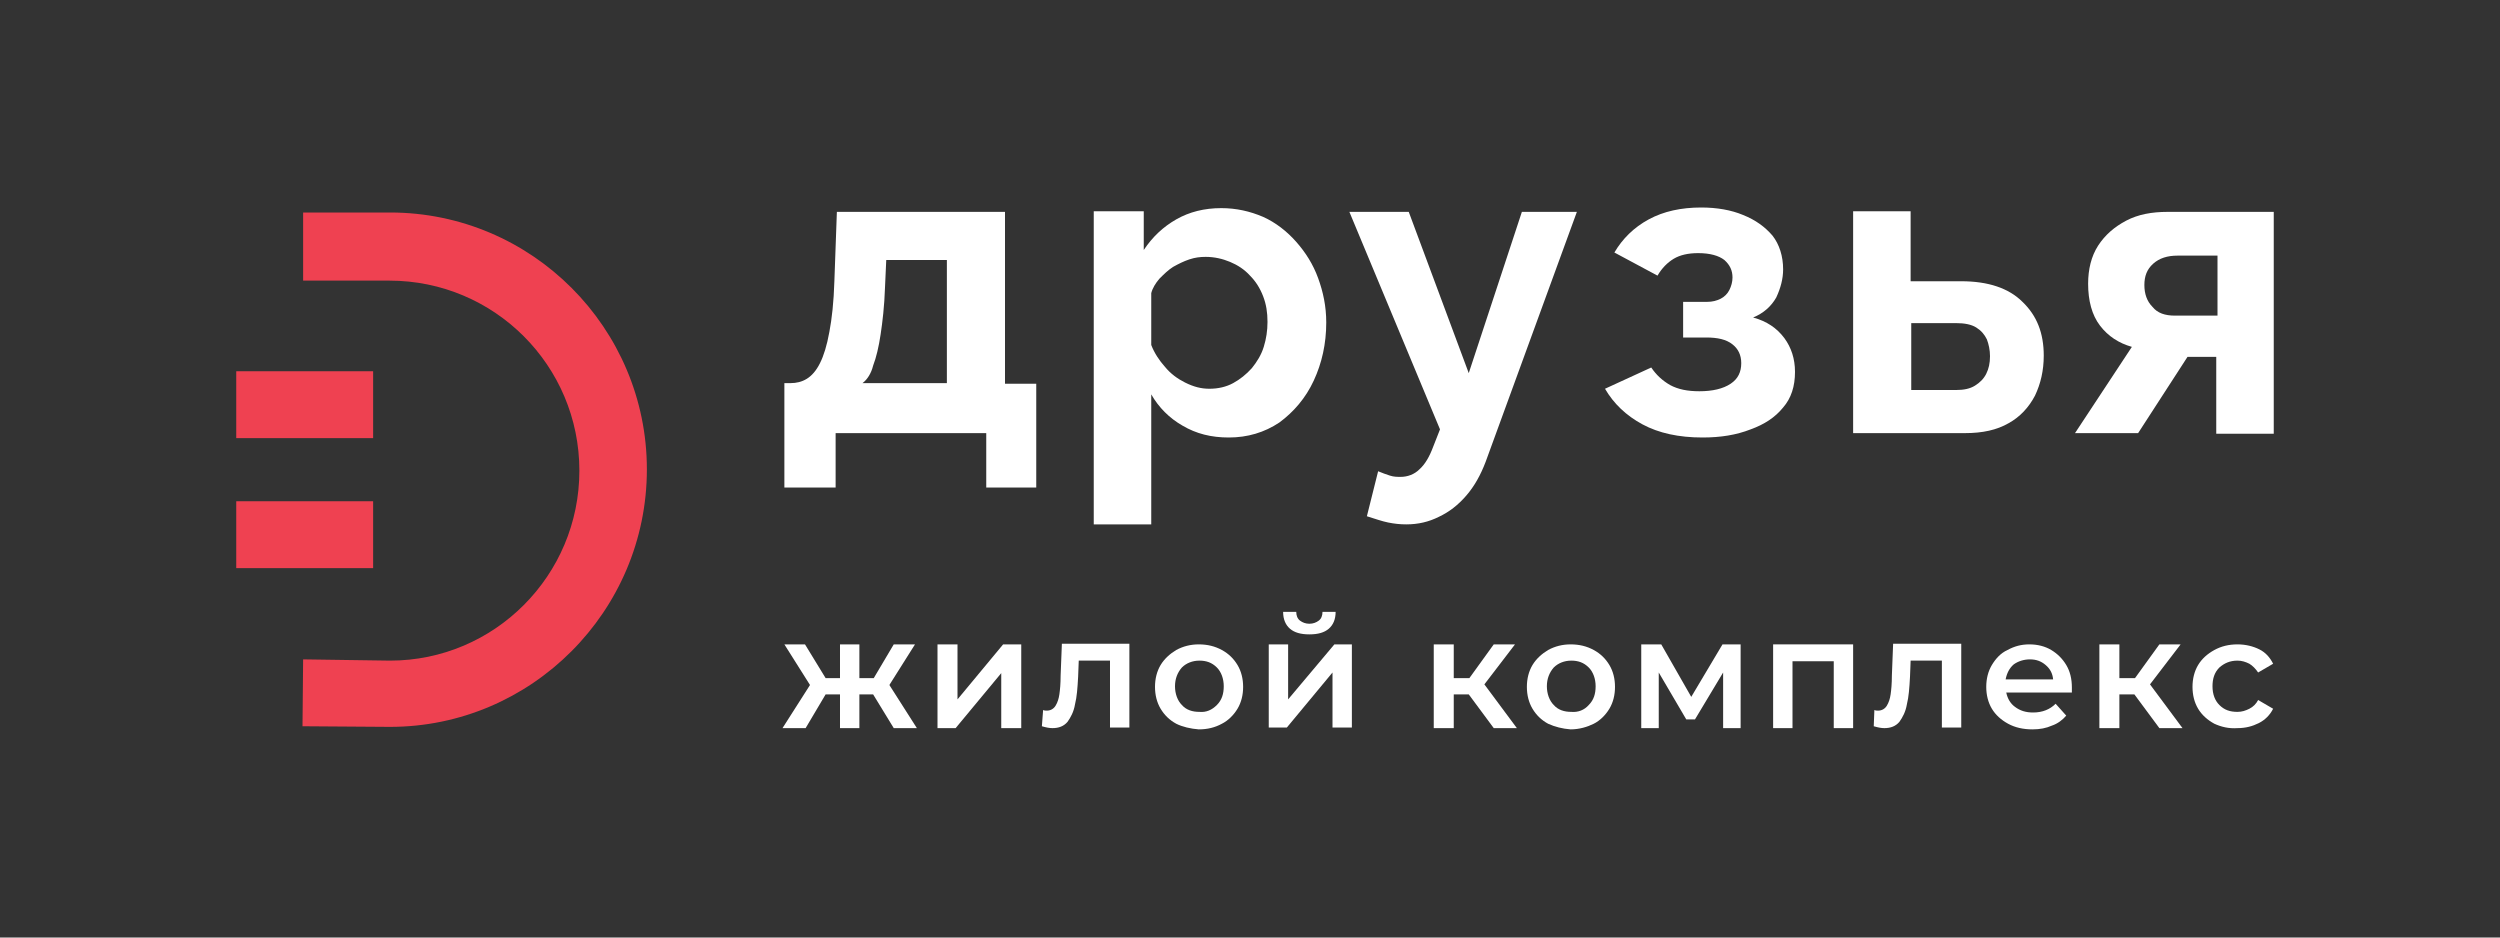
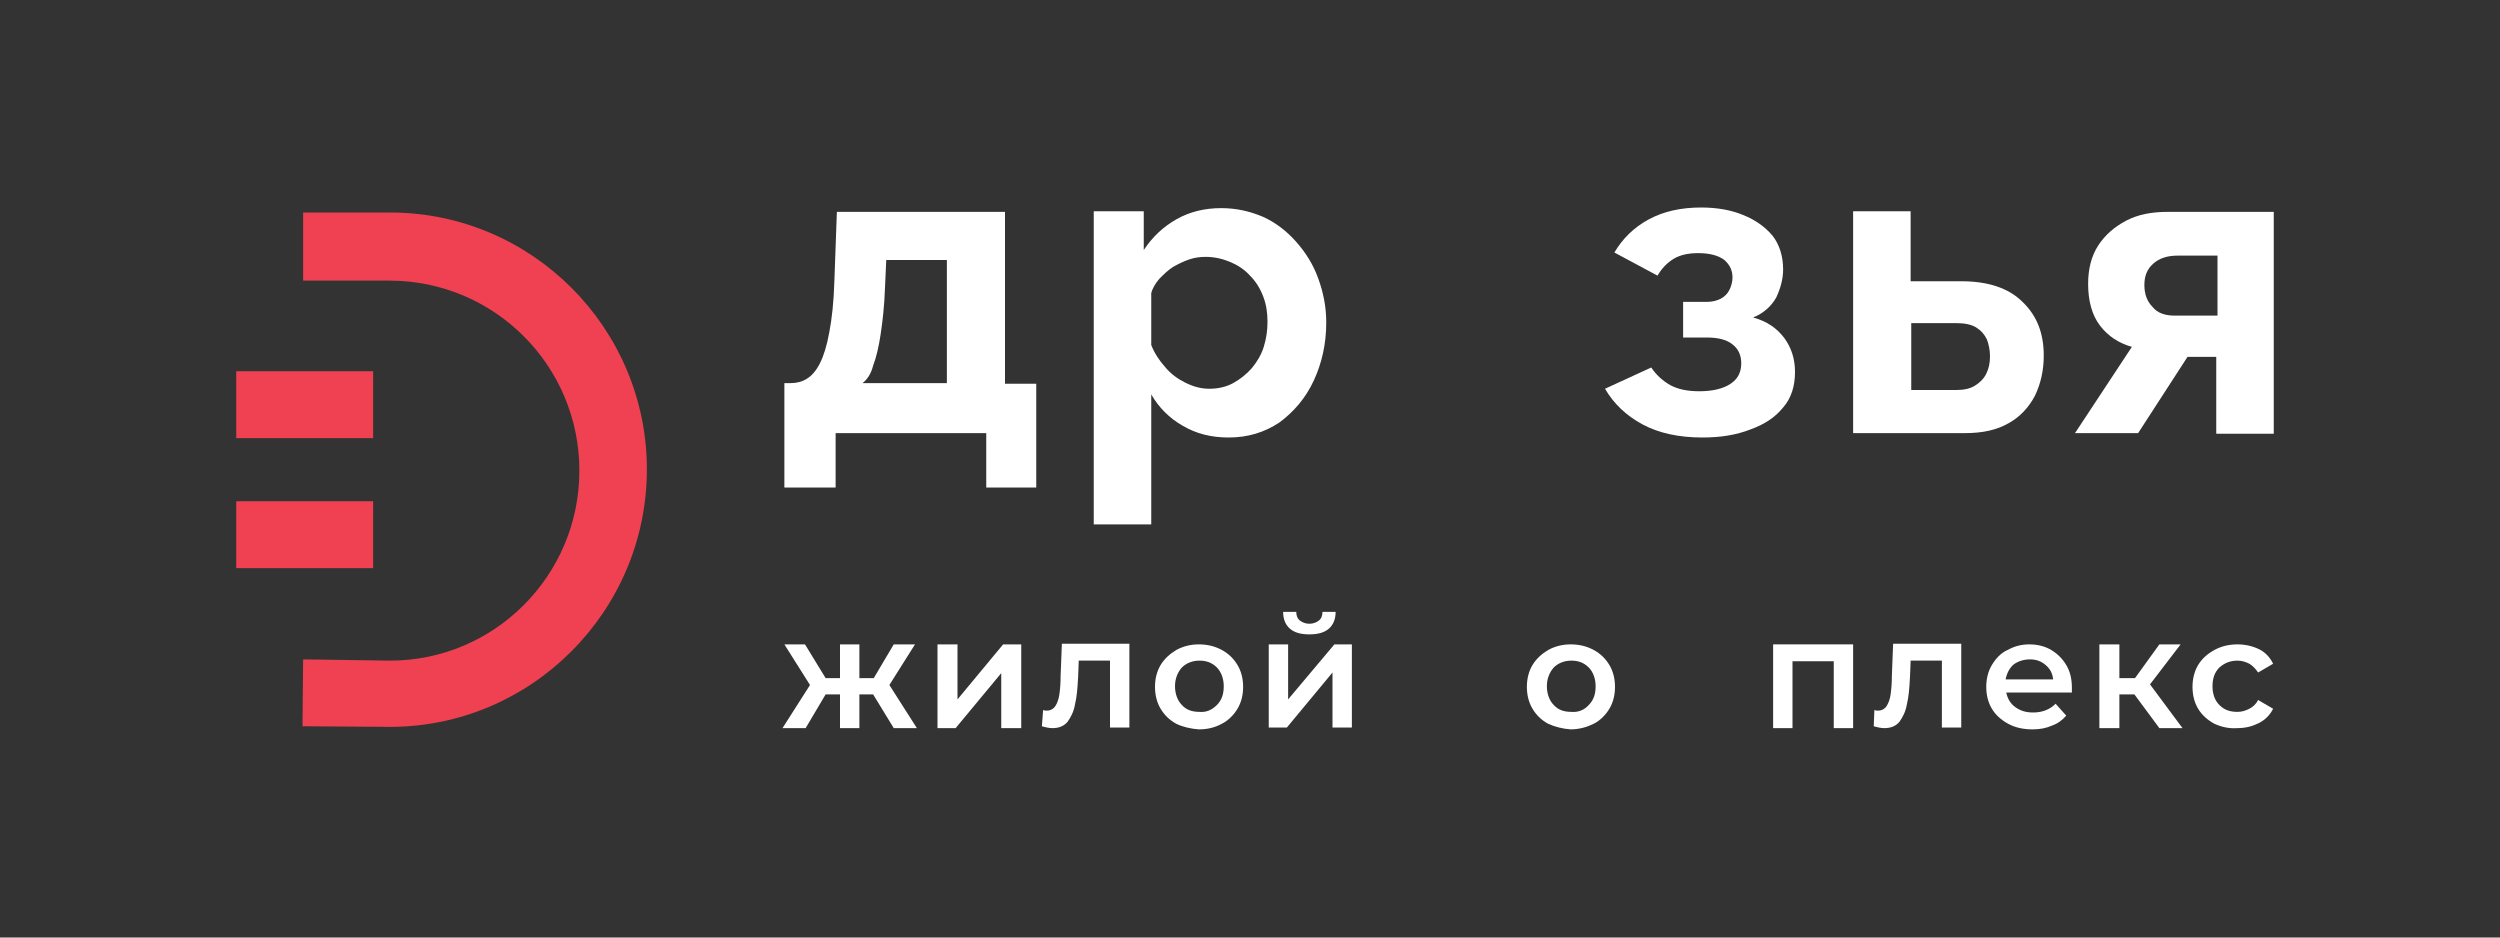
<svg xmlns="http://www.w3.org/2000/svg" width="400" height="150" viewBox="0 0 400 150" fill="none">
  <rect x="0" y="0" width="400" height="150" fill="#333333" stroke="none" />
  <path d="M125.5 78V61.3H126.5C127.4 61.3 128.3 61.1 129.1 60.6C129.9 60.1 130.6 59.3 131.2 58.1C131.8 56.9 132.3 55.3 132.7 53.1C133.1 51 133.4 48.3 133.5 45L133.9 33.9H160.8V61.4H165.8V78H157.8V69.3H133.7V78H125.5ZM138 61.3H151.5V41.6H141.8L141.6 46C141.5 49 141.2 51.5 140.9 53.5C140.6 55.5 140.2 57.2 139.7 58.5C139.4 59.7 138.8 60.7 138 61.3Z" fill="white" />
  <path d="M196.6 70C193.8 70 191.4 69.4 189.2 68.1C187.1 66.9 185.4 65.2 184.2 63.1V83.9H175V33.8H183V40C184.4 37.9 186.1 36.3 188.2 35.1C190.3 33.9 192.7 33.3 195.4 33.3C197.8 33.3 200 33.8 202.1 34.7C204.1 35.6 205.9 37 207.4 38.7C208.9 40.4 210.1 42.3 210.9 44.5C211.7 46.7 212.2 49 212.2 51.6C212.2 55 211.5 58.1 210.2 60.9C208.9 63.7 207 65.9 204.7 67.6C202.3 69.2 199.6 70 196.6 70ZM193.5 62.2C194.9 62.2 196.2 61.9 197.3 61.3C198.4 60.7 199.4 59.9 200.3 58.9C201.1 57.9 201.8 56.8 202.2 55.5C202.6 54.2 202.8 52.9 202.8 51.5C202.8 50 202.6 48.7 202.1 47.4C201.6 46.1 200.9 45 200 44.1C199.1 43.1 198 42.4 196.8 41.9C195.6 41.4 194.3 41.1 192.9 41.1C192 41.1 191.2 41.2 190.3 41.5C189.4 41.8 188.6 42.2 187.7 42.7C186.9 43.2 186.2 43.9 185.5 44.6C184.9 45.3 184.4 46.1 184.2 46.9V55.2C184.7 56.5 185.5 57.7 186.4 58.7C187.3 59.8 188.4 60.6 189.6 61.2C191 61.9 192.2 62.2 193.5 62.2Z" fill="white" />
-   <path d="M225 83.9C224 83.9 223.1 83.8 222.1 83.6C221.1 83.4 220 83 218.7 82.6L220.5 75.4C221.2 75.7 221.8 75.9 222.4 76.1C223 76.3 223.6 76.3 224.1 76.3C225.2 76.3 226.3 75.9 227.1 75.1C228 74.3 228.7 73.1 229.3 71.5L230.4 68.7L215.9 33.9H225.4L235 59.7L243.5 33.9H252.3L237.7 73.9C236.9 76 235.9 77.8 234.6 79.3C233.3 80.8 231.9 81.9 230.2 82.7C228.6 83.5 226.9 83.9 225 83.9Z" fill="white" />
  <path d="M272.4 70C268.6 70 265.4 69.3 262.8 67.9C260.2 66.5 258.2 64.6 256.8 62.2L264.2 58.8C265 60 266 60.9 267.2 61.6C268.5 62.3 270 62.6 271.9 62.6C274 62.6 275.7 62.2 276.9 61.4C278.1 60.6 278.6 59.5 278.6 58.1C278.6 56.8 278.1 55.8 277.2 55.1C276.2 54.3 274.8 54 273 54H269.3V48.3H273.1C274 48.3 274.7 48.1 275.3 47.8C275.9 47.5 276.4 47 276.7 46.4C277 45.8 277.2 45.1 277.2 44.4C277.2 43.3 276.8 42.4 275.9 41.6C275 40.9 273.6 40.5 271.7 40.5C270.1 40.5 268.8 40.8 267.8 41.4C266.8 42 265.9 42.9 265.2 44.1L258.3 40.4C259.6 38.2 261.4 36.4 263.8 35.1C266.2 33.8 269 33.2 272.2 33.2C274.7 33.2 277 33.6 278.9 34.4C280.9 35.2 282.4 36.3 283.6 37.7C284.7 39.1 285.3 41 285.3 43.1C285.3 44.6 284.9 46.1 284.2 47.6C283.4 49 282.2 50.1 280.5 50.8C282.7 51.4 284.3 52.5 285.5 54.1C286.6 55.6 287.2 57.4 287.2 59.5C287.2 61.8 286.6 63.7 285.3 65.2C284 66.8 282.3 67.9 280.1 68.7C277.8 69.6 275.3 70 272.4 70Z" fill="white" />
  <path d="M296.5 69.3V33.8H305.7V45H313.8C318.1 45 321.4 46.1 323.6 48.3C325.9 50.5 327 53.3 327 56.9C327 59.3 326.5 61.4 325.6 63.3C324.6 65.2 323.2 66.7 321.4 67.7C319.5 68.8 317.2 69.3 314.4 69.3H296.5ZM305.7 62.4H313C314.2 62.4 315.2 62.2 316 61.7C316.8 61.2 317.4 60.6 317.8 59.8C318.2 59 318.4 58.1 318.4 57C318.4 56 318.2 55.1 317.9 54.3C317.5 53.5 317 52.9 316.2 52.4C315.4 51.9 314.3 51.7 313 51.7H305.8V62.4H305.7Z" fill="white" />
  <path d="M332 69.3L341.1 55.5C339 54.9 337.3 53.8 336 52.1C334.7 50.4 334.1 48.1 334.1 45.4C334.1 43.1 334.6 41 335.7 39.3C336.8 37.6 338.3 36.3 340.2 35.3C342.1 34.3 344.3 33.9 346.8 33.9H363.8V69.4H354.6V57.1H350L342.1 69.3H332ZM348 50.5H354.8V40.9H348.4C346.8 40.9 345.5 41.3 344.5 42.2C343.5 43.1 343.1 44.2 343.1 45.6C343.1 47 343.5 48.2 344.4 49.1C345.2 50.1 346.4 50.5 348 50.5Z" fill="white" />
  <path d="M59.7 59.4H37.8V70.1H59.7V59.4Z" fill="#EF4151" />
  <path d="M59.7 80.2H37.8V90.9H59.7V80.2Z" fill="#EF4151" />
  <path d="M62.4 116.3L48.4 116.2L48.5 105.5L62.4 105.7C79.1 105.7 92.7 92.1 92.7 75.3C92.7 58.5 79.1 44.9 62.3 44.9H48.5V34H62.4C85.1 34 103.5 52.5 103.5 75.1C103.5 97.8 85 116.3 62.4 116.3Z" fill="#EF4151" />
  <path d="M139.7 111.1H137.5V116.5H134.4V111.1H132.1L128.9 116.5H125.2L129.6 109.6L125.5 103.1H128.8L132.1 108.5H134.4V103.1H137.5V108.5H139.8L143 103.1H146.4L142.3 109.6L146.7 116.5H143L139.7 111.1Z" fill="white" />
  <path d="M150 103.1H153.2V111.9L160.5 103.1H163.4V116.5H160.2V107.7L152.9 116.5H150V103.1Z" fill="white" />
  <path d="M180.7 103.1V116.4H177.6V105.7H172.6L172.5 108.3C172.4 110.1 172.3 111.5 172 112.7C171.8 113.9 171.3 114.8 170.8 115.5C170.2 116.2 169.4 116.5 168.4 116.5C167.9 116.5 167.4 116.4 166.7 116.2L166.9 113.6C167.1 113.7 167.3 113.7 167.5 113.7C168.1 113.7 168.6 113.4 168.9 112.9C169.2 112.4 169.4 111.8 169.5 111.1C169.6 110.4 169.7 109.4 169.7 108.1L169.9 103H180.7V103.1Z" fill="white" />
  <path d="M188.2 115.8C187.1 115.2 186.3 114.4 185.7 113.4C185.1 112.4 184.8 111.2 184.8 109.9C184.8 108.6 185.1 107.4 185.7 106.4C186.3 105.4 187.2 104.6 188.2 104C189.3 103.4 190.5 103.1 191.8 103.1C193.2 103.1 194.4 103.4 195.5 104C196.6 104.6 197.4 105.4 198 106.4C198.6 107.4 198.9 108.6 198.9 109.9C198.9 111.2 198.6 112.4 198 113.4C197.4 114.4 196.5 115.3 195.5 115.8C194.4 116.4 193.2 116.7 191.8 116.7C190.5 116.6 189.2 116.3 188.2 115.8ZM194.7 112.8C195.5 112 195.8 111 195.8 109.8C195.8 108.6 195.4 107.5 194.7 106.8C193.9 106 193 105.7 191.9 105.7C190.8 105.7 189.8 106.1 189.1 106.8C188.4 107.6 188 108.6 188 109.8C188 111 188.4 112.1 189.1 112.8C189.8 113.6 190.8 113.9 191.9 113.9C193 114 193.9 113.6 194.7 112.8Z" fill="white" />
  <path d="M203 103.1H206.1V111.9L213.5 103.1H216.3V116.4H213.2V107.6L205.9 116.4H203V103.1ZM206.4 100.6C205.7 100 205.3 99.1 205.3 97.9H207.4C207.4 98.5 207.6 99 208 99.3C208.4 99.6 208.9 99.8 209.5 99.8C210.1 99.8 210.6 99.6 211 99.3C211.4 99 211.6 98.5 211.6 97.9H213.7C213.7 99.1 213.3 100 212.6 100.6C211.9 101.2 210.9 101.5 209.5 101.5C208.1 101.5 207.1 101.2 206.4 100.6Z" fill="white" />
-   <path d="M235 111.1H232.6V116.5H229.4V103.1H232.6V108.5H235.1L239 103.1H242.4L237.5 109.5L242.7 116.5H239L235 111.1Z" fill="white" />
  <path d="M247.7 115.8C246.6 115.2 245.8 114.4 245.2 113.4C244.6 112.4 244.3 111.2 244.3 109.9C244.3 108.6 244.6 107.4 245.2 106.4C245.8 105.4 246.7 104.6 247.7 104C248.8 103.4 250 103.1 251.3 103.1C252.7 103.1 253.9 103.4 255 104C256.1 104.6 256.9 105.4 257.5 106.4C258.1 107.4 258.4 108.6 258.4 109.9C258.4 111.2 258.1 112.4 257.5 113.4C256.9 114.4 256 115.3 255 115.8C254 116.3 252.7 116.7 251.3 116.7C250 116.6 248.8 116.3 247.7 115.8ZM254.2 112.8C255 112 255.3 111 255.3 109.8C255.3 108.6 254.9 107.5 254.2 106.8C253.4 106 252.5 105.7 251.4 105.7C250.3 105.7 249.3 106.1 248.6 106.8C247.9 107.6 247.5 108.6 247.5 109.8C247.5 111 247.9 112.1 248.6 112.8C249.3 113.6 250.3 113.9 251.4 113.9C252.5 114 253.5 113.6 254.2 112.8Z" fill="white" />
-   <path d="M275.7 116.5V107.6L271.2 115.1H269.8L265.4 107.6V116.5H262.6V103.1H265.8L270.6 111.5L275.6 103.1H278.5V116.5H275.7Z" fill="white" />
  <path d="M296.5 103.1V116.5H293.4V105.8H286.8V116.5H283.7V103.1H296.5Z" fill="white" />
  <path d="M313.8 103.1V116.4H310.7V105.7H305.7L305.6 108.3C305.5 110.1 305.4 111.5 305.1 112.7C304.9 113.9 304.4 114.8 303.9 115.5C303.3 116.2 302.5 116.5 301.5 116.5C301 116.5 300.5 116.4 299.8 116.2L299.9 113.6C300.1 113.7 300.3 113.7 300.5 113.7C301.1 113.7 301.6 113.4 301.9 112.9C302.2 112.4 302.4 111.8 302.5 111.1C302.6 110.4 302.7 109.4 302.7 108.1L302.9 103H313.8V103.1Z" fill="white" />
  <path d="M331.5 110.8H321C321.2 111.8 321.7 112.6 322.4 113.1C323.2 113.7 324.1 114 325.3 114C326.8 114 328 113.5 328.9 112.6L330.6 114.5C330 115.2 329.2 115.8 328.3 116.1C327.4 116.5 326.4 116.7 325.2 116.7C323.7 116.7 322.4 116.4 321.3 115.8C320.2 115.2 319.3 114.4 318.7 113.4C318.1 112.4 317.8 111.2 317.8 109.9C317.8 108.6 318.1 107.4 318.7 106.4C319.3 105.4 320.1 104.5 321.2 104C322.3 103.4 323.4 103.1 324.7 103.1C326 103.1 327.2 103.4 328.2 104C329.2 104.6 330 105.4 330.6 106.4C331.2 107.4 331.5 108.6 331.5 110C331.5 110.1 331.5 110.4 331.5 110.8ZM322.2 106.3C321.5 106.9 321.1 107.7 320.9 108.7H328.5C328.4 107.7 328 107 327.3 106.4C326.6 105.8 325.8 105.5 324.8 105.5C323.8 105.5 322.9 105.8 322.2 106.3Z" fill="white" />
  <path d="M341.5 111.1H339.1V116.5H335.9V103.1H339.1V108.5H341.6L345.5 103.1H348.9L344 109.5L349.2 116.5H345.5L341.5 111.1Z" fill="white" />
  <path d="M354.3 115.8C353.2 115.2 352.3 114.4 351.7 113.4C351.1 112.4 350.8 111.2 350.8 109.9C350.8 108.6 351.1 107.4 351.7 106.4C352.3 105.4 353.2 104.6 354.3 104C355.4 103.4 356.6 103.1 358 103.1C359.3 103.1 360.5 103.4 361.5 103.9C362.5 104.4 363.2 105.2 363.7 106.2L361.3 107.6C360.9 107 360.4 106.5 359.9 106.2C359.3 105.9 358.7 105.7 358 105.7C356.8 105.7 355.9 106.1 355.1 106.8C354.3 107.6 354 108.6 354 109.8C354 111.1 354.4 112.1 355.1 112.8C355.9 113.6 356.8 113.9 358 113.9C358.7 113.9 359.3 113.7 359.9 113.4C360.5 113.1 361 112.6 361.3 112L363.7 113.4C363.2 114.4 362.4 115.2 361.4 115.7C360.4 116.2 359.3 116.5 358 116.5C356.6 116.6 355.4 116.3 354.3 115.8Z" fill="white" />
</svg>